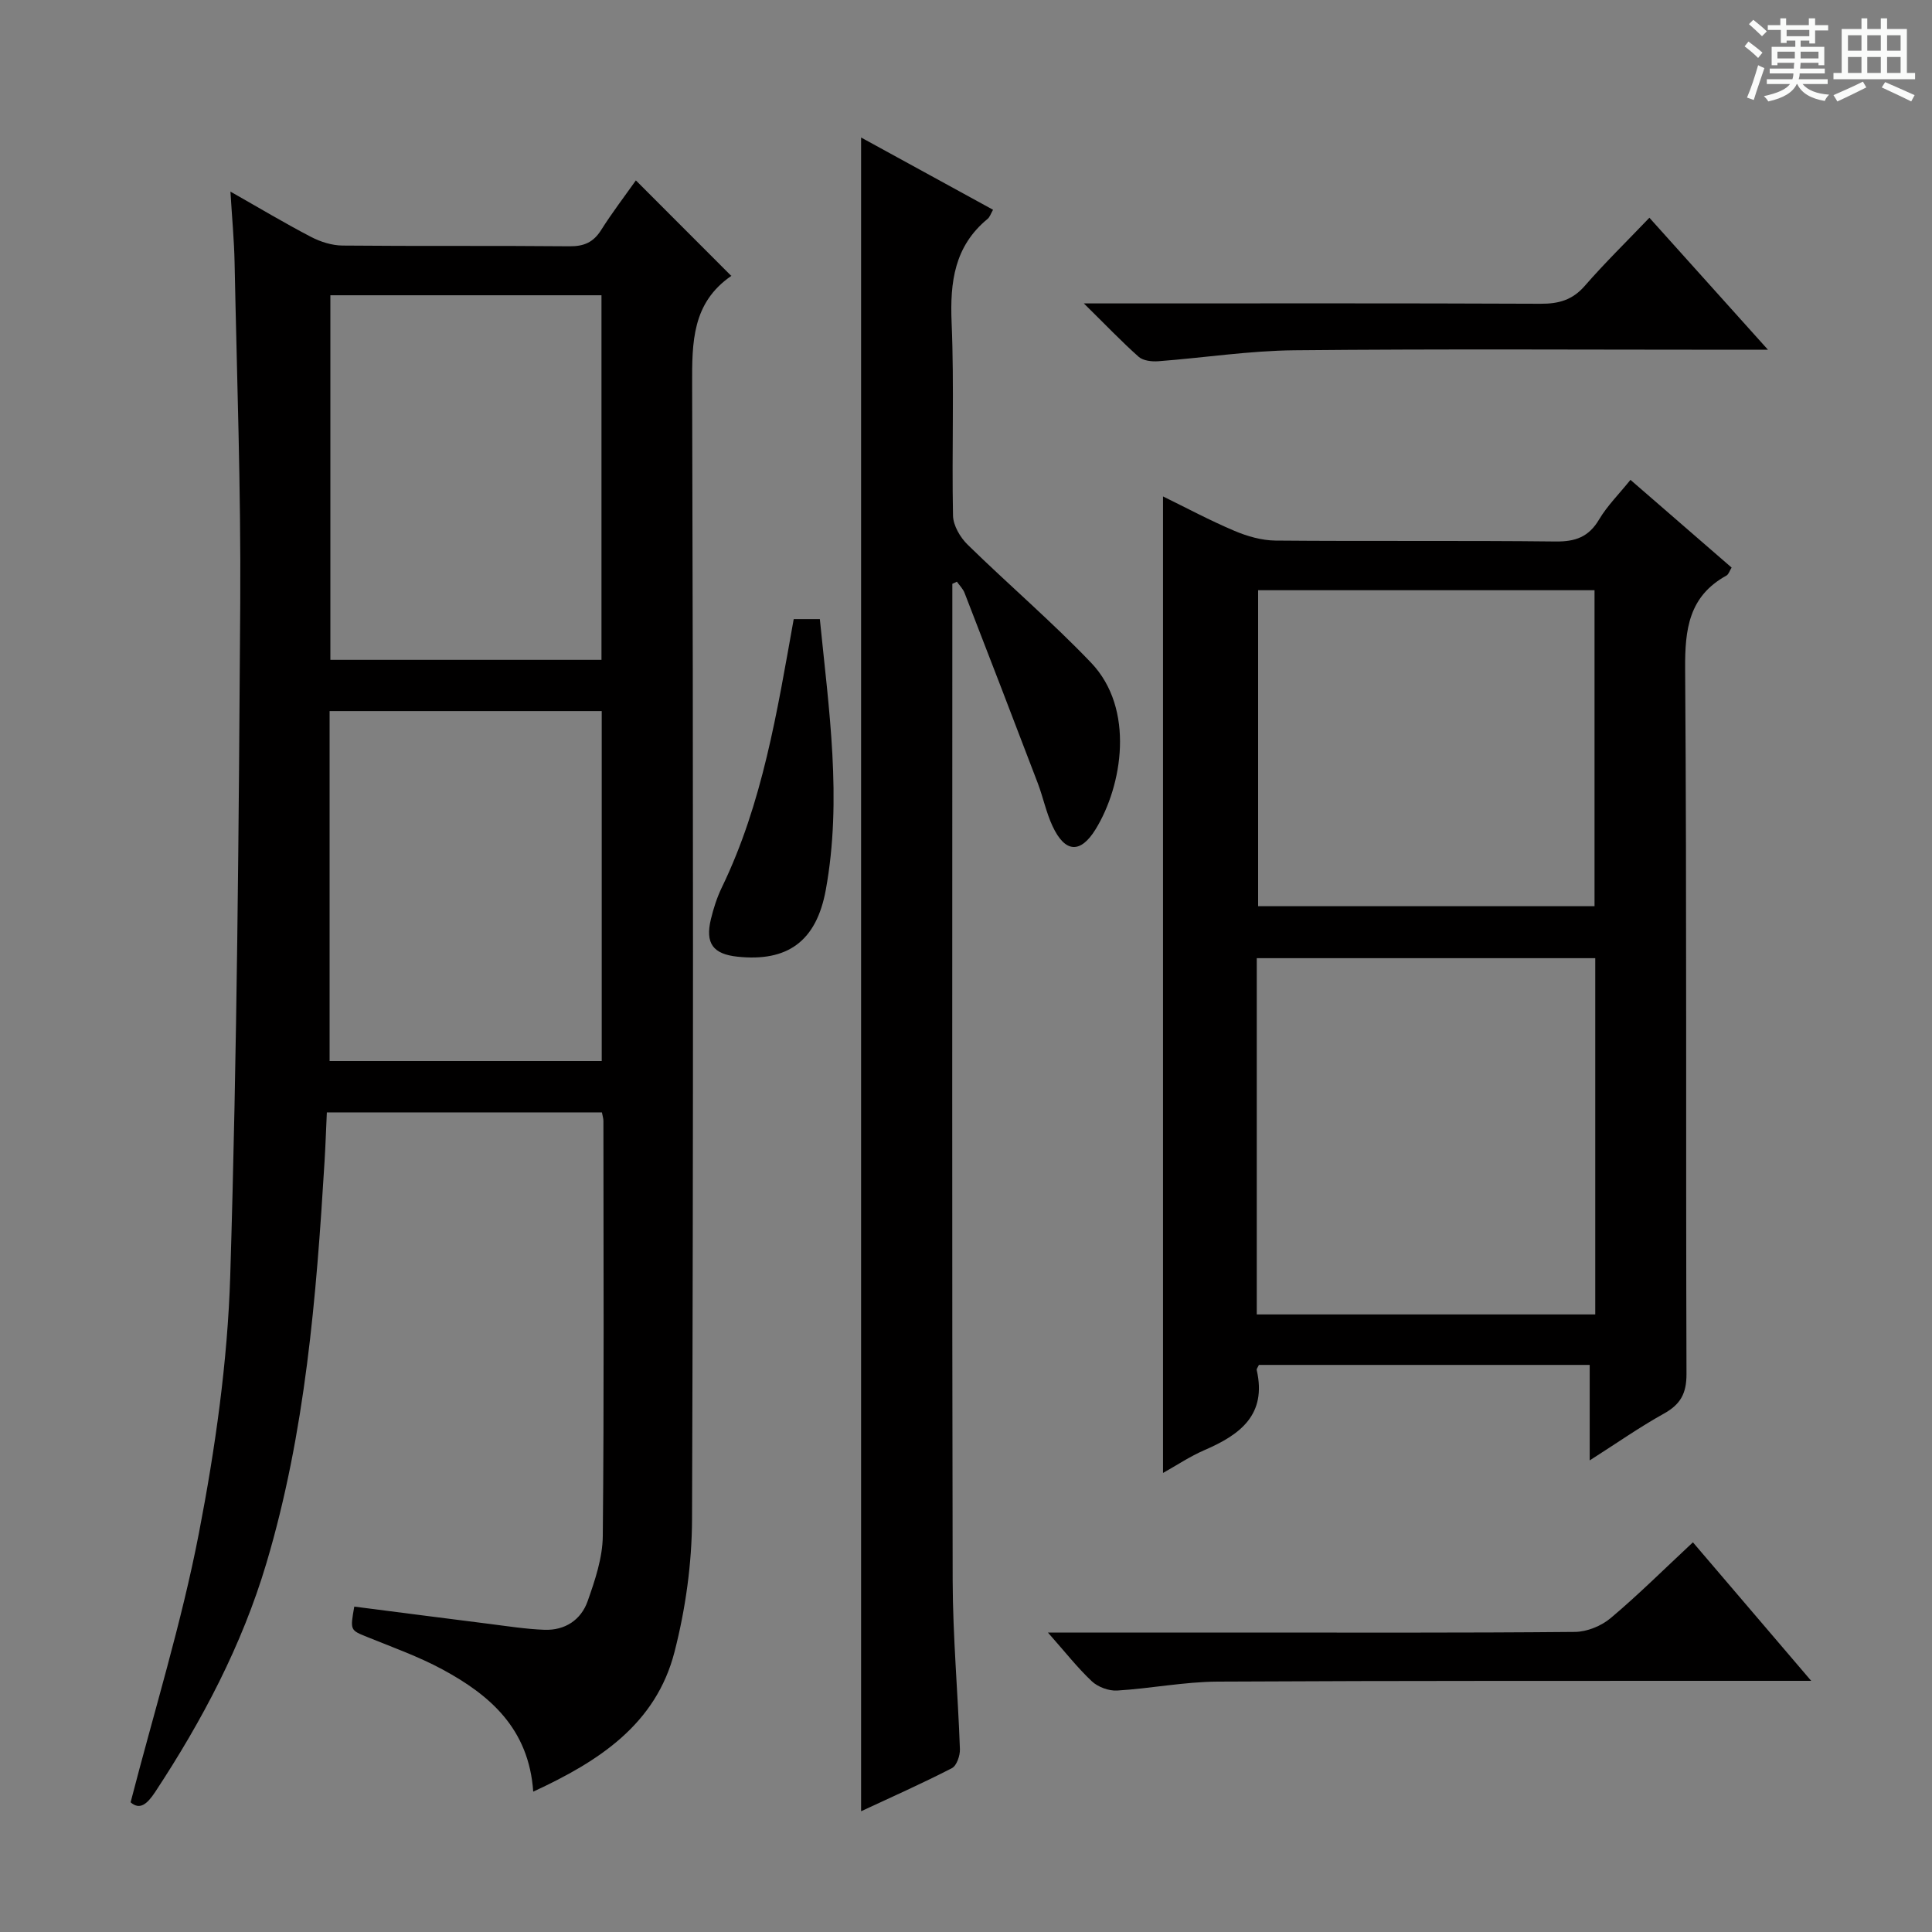
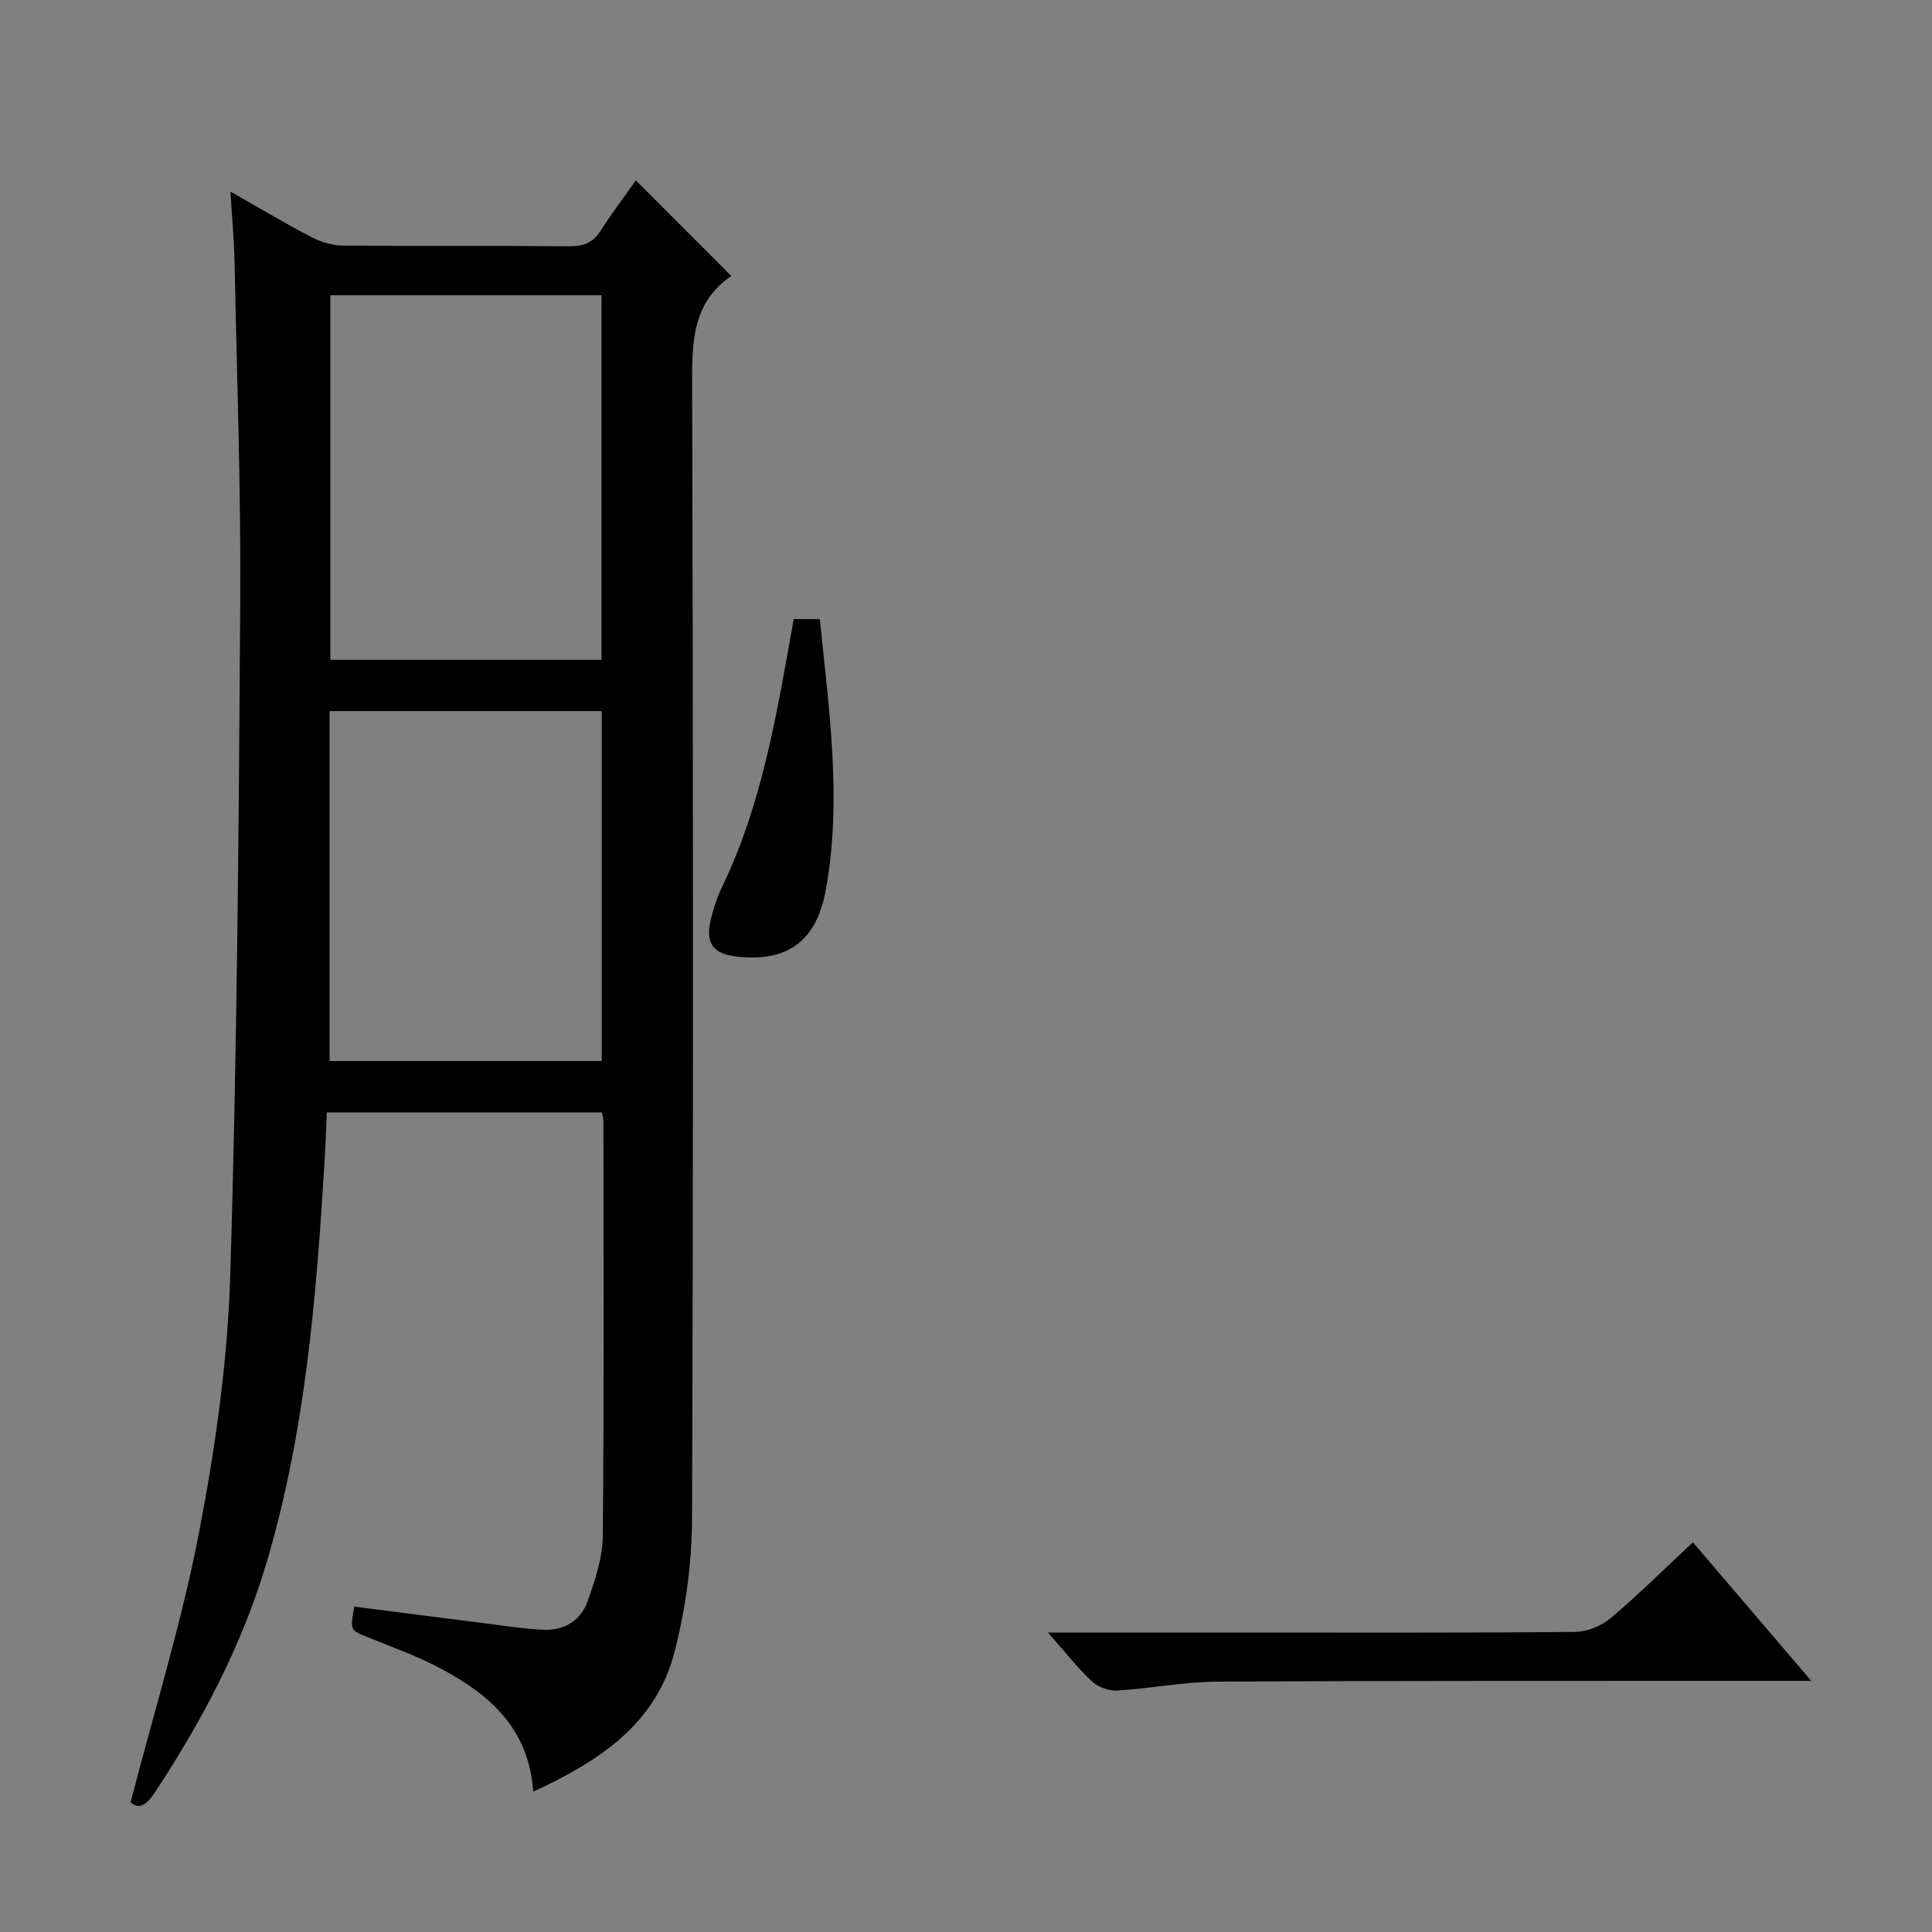
<svg xmlns="http://www.w3.org/2000/svg" enable-background="new 0 0 400 400" viewBox="0 0 400 400">
  <rect x="0" y="0" width="400" height="400" fill="#808080" stroke="none" />
-   <path d="m361.2 9.6.8-1c.9.7 1.9 1.4 2.9 2.3l-.9 1.1c-1-1-2-1.8-2.8-2.4zm.5 10.6c.9-2.1 1.6-4.3 2.3-6.7.4.2.8.4 1.3.6-.7 2.1-1.5 4.3-2.2 6.6zm.4-15.2.9-.9c1 .8 2 1.6 2.8 2.4l-1 1c-.9-.9-1.8-1.7-2.7-2.5zm12.5-1.2h1.2v1.4h2.7v1.1h-2.7v2.7h-1.2v-.6h-1.8v1.3h4.9v3.8h-1.2v-.5h-3.7c0 .4-.1.9-.1 1.2h5.1v1h-5.2c0 .5-.1.9-.2 1.2h6v1h-5.2c1.1 1.3 2.9 2 5.5 2.2-.4.4-.7.8-.9 1.3-2.9-.5-4.8-1.6-5.7-3.5h-.1c-.8 1.7-2.7 2.9-5.9 3.6-.2-.4-.6-.8-.9-1.1 2.8-.6 4.6-1.4 5.4-2.5h-4.8v-1h5.3c.1-.3.2-.7.2-1.2h-4.9v-1h5c0-.4 0-.8.1-1.2h-3.5v.5h-1.2v-3.8h4.9v-1.3h-1.8v.5h-1.2v-2.7h-2.7v-1h2.6v-1.4h1.2v1.4h4.7v-1.4zm-6.6 8.3h3.6c0-.4 0-.9 0-1.4h-3.6zm1.9-4.6h4.7v-1.3h-4.7zm6.6 3.2h-3.7v1.4h3.7z" fill="#fafbfa" />
-   <path d="m385.3 3.8h1.3v2.2h2.8v-2.2h1.3v2.2h4.1v9.1h1.7v1.3h-16.9v-1.3h1.7v-9.1h4.1v-2.2zm.4 13.1.7 1.2c-1.8.9-3.8 1.9-6 2.9-.2-.4-.5-.8-.8-1.3 2.3-1 4.3-1.9 6.1-2.8zm-3.1-6.4h2.8v-3.2h-2.8zm0 4.6h2.8v-3.3h-2.8zm4-4.6h2.8v-3.2h-2.8zm0 4.6h2.8v-3.3h-2.8zm3.7 1.9c2.1.9 4.1 1.8 6.1 2.7l-.7 1.3c-2.2-1.1-4.2-2-6.1-2.9zm3.2-9.7h-2.8v3.2h2.8zm-2.8 7.8h2.8v-3.3h-2.8z" fill="#fafbfa" />
  <g fill="#010000">
    <path d="m27.04 373.15c4.87-18.85 10.54-37.08 14.14-55.72 3.39-17.55 5.94-35.49 6.49-53.33 1.42-46.42 1.77-92.87 2.07-139.31.15-23.46-.7-46.93-1.17-70.4-.09-4.61-.53-9.22-.86-14.72 6.05 3.43 11.27 6.56 16.67 9.37 1.97 1.03 4.34 1.78 6.54 1.8 15.66.15 31.32 0 46.98.15 3 .03 4.95-.82 6.55-3.35 2.28-3.61 4.89-7.02 7.2-10.29 6.75 6.76 13.17 13.19 19.74 19.76.09-.27.09-.04-.02.04-8.06 5.57-8.1 13.66-8.07 22.44.23 78.3.25 156.61-.02 234.91-.03 9.19-1.34 18.6-3.63 27.51-3.84 14.96-15.6 22.63-29.25 28.93-.91-13.07-8.98-20-18.81-25.31-4.95-2.67-10.31-4.58-15.54-6.7-3.54-1.44-3.58-1.34-2.7-6.3 9.3 1.19 18.64 2.41 27.98 3.58 3.79.48 7.58 1.08 11.38 1.22 4.26.16 7.59-2.04 8.96-5.94 1.53-4.33 3.08-8.95 3.13-13.46.28-28.65.14-57.31.13-85.97 0-.48-.16-.95-.31-1.75-18.74 0-37.48 0-56.95 0-.16 3.39-.27 6.81-.48 10.23-1.7 28.03-3.96 55.99-12.03 83.09-5.07 17.03-13.29 32.58-23.03 47.38-1.69 2.55-3.19 3.79-5.09 2.14zm41.36-312.02v75.48h56.13c0-25.36 0-50.38 0-75.48-18.88 0-37.34 0-56.13 0zm-.16 86.09v72.46h56.34c0-24.34 0-48.35 0-72.46-18.92 0-37.48 0-56.34 0z" />
-     <path d="m337.57 99.35c7.21 6.25 13.99 12.13 20.94 18.16-.41.66-.61 1.4-1.08 1.66-7.79 4.3-8.6 11.12-8.54 19.34.35 48.65.12 97.31.28 145.96.01 4.05-1.25 6.3-4.69 8.21-5.04 2.8-9.79 6.14-15.35 9.68 0-6.95 0-13.16 0-19.77-23.17 0-45.87 0-68.49 0-.21.48-.51.81-.45 1.06 2.13 9.29-3.47 13.41-10.82 16.58-3 1.3-5.76 3.15-8.58 4.73 0-67.43 0-134.55 0-202.18 4.76 2.33 9.67 4.96 14.77 7.12 2.66 1.13 5.66 1.99 8.51 2.02 19.33.17 38.66-.03 57.98.19 4.1.05 6.87-.92 9.02-4.55 1.69-2.84 4.1-5.23 6.5-8.21zm-77.37 172.79h70.08c0-24.88 0-49.31 0-73.76-23.52 0-46.73 0-70.08 0zm.28-149.94v65.42h69.65c0-21.98 0-43.64 0-65.42-23.39 0-46.32 0-69.65 0z" />
-     <path d="m197.17 120.87v5.43c0 66.98-.08 133.97.07 200.95.03 11.63 1.09 23.25 1.5 34.88.05 1.34-.67 3.44-1.66 3.95-6.16 3.17-12.51 5.99-18.8 8.92 0-115.57 0-230.7 0-346.53 9.24 5.06 18.2 9.97 27.32 14.96-.46.8-.67 1.51-1.13 1.89-6.86 5.65-7.8 13.04-7.45 21.44.56 13.31.02 26.66.29 39.98.04 2.06 1.49 4.53 3.04 6.04 8.42 8.24 17.41 15.91 25.54 24.42 9.15 9.57 6.48 25.48.95 34.48-3.15 5.12-6.34 4.89-8.92-.63-1.32-2.83-1.95-5.97-3.06-8.9-5.01-13.15-10.07-26.28-15.16-39.4-.33-.85-1.05-1.55-1.59-2.32-.3.16-.62.3-.94.44z" />
    <path d="m216.96 338h38.2c23.64 0 47.27.09 70.91-.13 2.5-.02 5.46-1.23 7.39-2.85 5.71-4.8 11.02-10.09 17.04-15.7 7.97 9.34 15.78 18.49 24.49 28.68-2.69 0-4.37 0-6.05 0-38.95.02-77.9-.05-116.85.16-6.93.04-13.85 1.43-20.8 1.85-1.72.1-3.95-.72-5.22-1.9-2.98-2.8-5.53-6.07-9.11-10.11z" />
-     <path d="m341.49 45.08c8.15 9.08 15.79 17.58 24.55 27.33-3.03 0-4.85 0-6.66 0-30.45 0-60.9-.19-91.35.11-9.41.09-18.8 1.56-28.22 2.27-1.34.1-3.13-.1-4.05-.91-3.56-3.16-6.85-6.62-11.36-11.06h6.7c29.29 0 58.57-.06 87.86.07 3.75.02 6.6-.77 9.15-3.7 4.13-4.75 8.65-9.16 13.38-14.11z" />
    <path d="m164.33 128.18h5.41c1.86 18.68 4.64 37.31 1.24 56.01-1.95 10.77-8 14.98-18.31 13.88-5.05-.54-6.69-2.76-5.49-7.75.54-2.24 1.26-4.5 2.26-6.57 8.44-17.43 11.43-36.28 14.89-55.57z" />
  </g>
</svg>